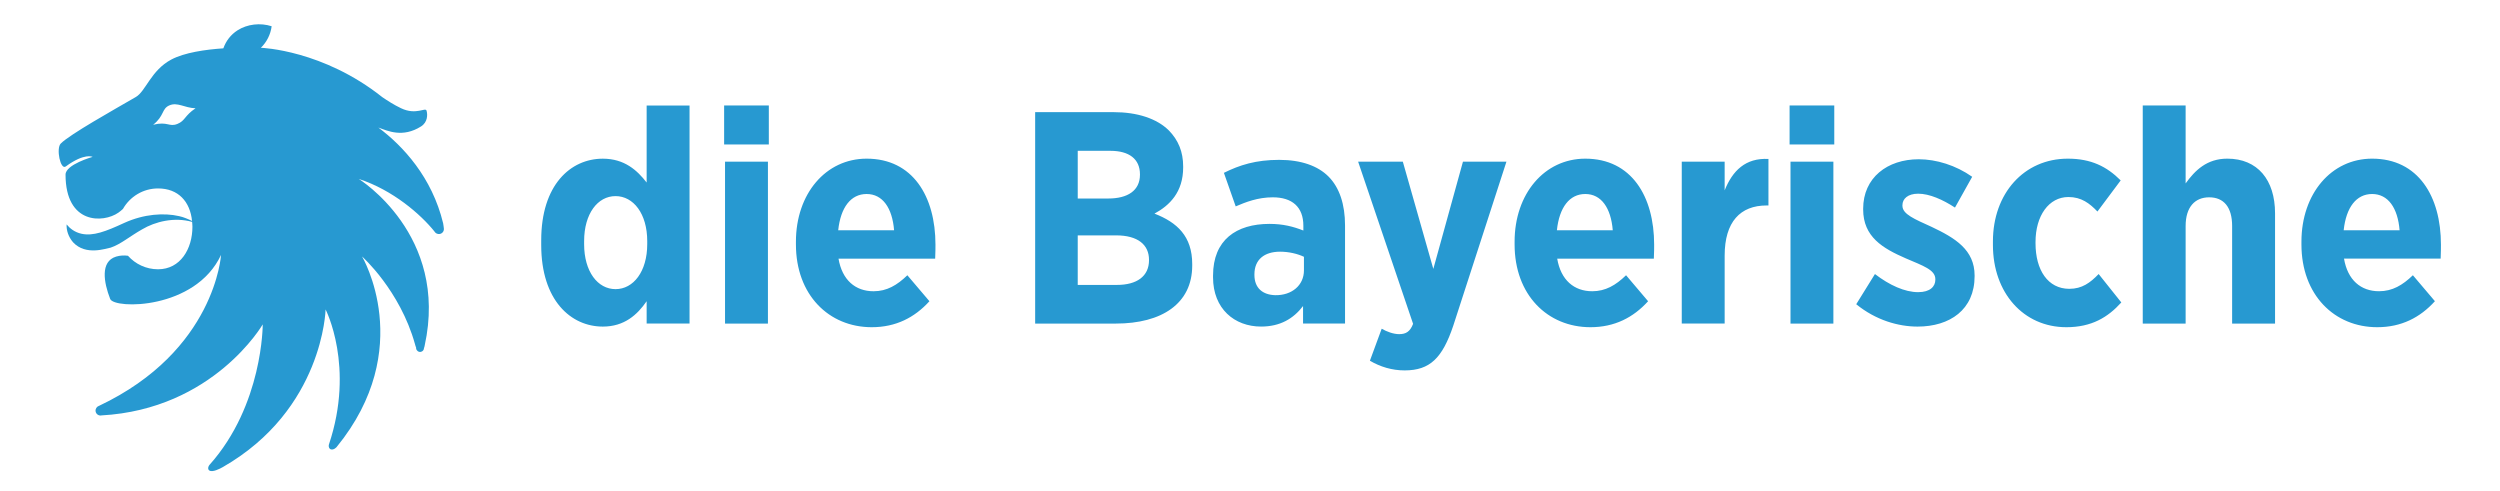
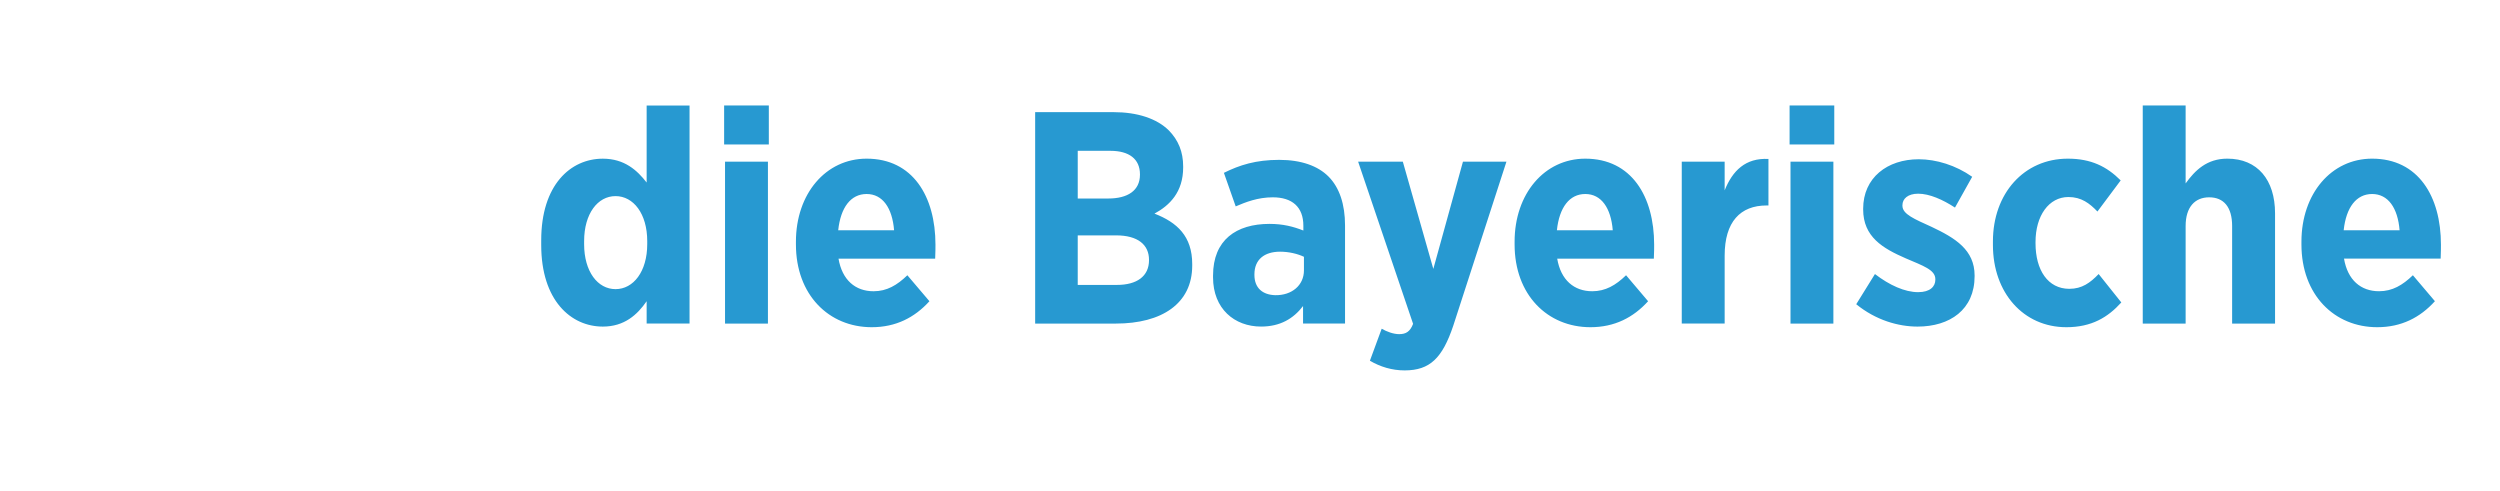
<svg xmlns="http://www.w3.org/2000/svg" version="1.1" id="svg5272" width="276.709" height="54.4" viewBox="-1.54 -1.539 276.709 54.4" overflow="visible" enable-background="new -1.54 -1.539 276.709 54.4" xml:space="preserve">
  <path id="path4961" fill="#2799D1" d="M257.867,23.945c0.271-2.541,1.406-4.011,3.145-4.011c1.772,0,2.843,1.537,3.043,4.011  H257.867z M268.632,25.549c0-5.348-2.504-9.528-7.621-9.528c-4.512,0-7.819,3.878-7.819,9.195v0.3c0,5.582,3.643,9.161,8.387,9.161  c2.677,0,4.75-1.071,6.386-2.878l-2.438-2.874c-1.142,1.104-2.274,1.771-3.748,1.771c-2.004,0-3.477-1.235-3.875-3.61h10.697  C268.632,26.384,268.632,25.818,268.632,25.549 M235.627,10.137h4.746v8.625c1.036-1.436,2.341-2.741,4.614-2.741  c3.343,0,5.284,2.341,5.284,6.052v12.203h-4.751V23.479c0-2.107-0.935-3.178-2.541-3.178c-1.57,0-2.606,1.07-2.606,3.178v10.798  h-4.746V10.137 M219.044,25.583v-0.4c0-5.316,3.444-9.161,8.29-9.161c2.576,0,4.314,0.871,5.851,2.407l-2.573,3.444  c-0.868-0.903-1.771-1.605-3.21-1.605c-2.171,0-3.644,2.072-3.644,4.982v0.132c0,2.976,1.37,5.047,3.743,5.047  c1.406,0,2.309-0.667,3.245-1.637l2.508,3.144c-1.474,1.636-3.278,2.741-6.085,2.741C222.42,34.677,219.044,30.864,219.044,25.583   M203.914,32.134l2.072-3.341c1.604,1.235,3.309,2.005,4.782,2.005c1.334,0,1.903-0.636,1.903-1.372V29.36  c0-1.034-1.337-1.47-3.276-2.305c-2.539-1.104-4.714-2.374-4.714-5.418V21.57c0-3.443,2.676-5.482,6.152-5.482  c1.938,0,4.111,0.667,5.916,1.939l-1.905,3.409c-1.339-0.871-2.809-1.537-4.076-1.537c-1.14,0-1.74,0.567-1.74,1.27v0.067  c0,0.936,1.335,1.471,3.242,2.341c2.608,1.235,4.746,2.541,4.746,5.383v0.066c0,3.71-2.738,5.583-6.317,5.583  C208.594,34.61,206.086,33.907,203.914,32.134 M196.538,10.137h4.946v4.313h-4.946V10.137z M196.639,16.356h4.746v17.92h-4.746  V16.356 M184.602,16.356h4.748v3.175c0.87-2.171,2.307-3.61,4.848-3.476v5.148h-0.201c-2.908,0-4.646,1.804-4.646,5.55v7.521h-4.748  V16.356 M166.101,25.516v-0.301c0-5.316,3.312-9.193,7.823-9.193c5.116,0,7.623,4.179,7.623,9.527c0,0.269,0,0.838-0.034,1.539  h-10.696c0.399,2.373,1.872,3.609,3.877,3.609c1.47,0,2.608-0.668,3.745-1.771l2.438,2.876c-1.637,1.806-3.711,2.875-6.383,2.875  C169.746,34.677,166.101,31.1,166.101,25.516 M176.966,23.945c-0.2-2.472-1.269-4.011-3.042-4.011c-1.738,0-2.874,1.471-3.141,4.011  H176.966 M160.385,16.356h4.813l-5.884,18.151c-1.204,3.581-2.575,4.952-5.384,4.952c-1.404,0-2.708-0.403-3.844-1.07l1.305-3.544  c0.568,0.332,1.303,0.601,1.939,0.601c0.736,0,1.202-0.269,1.537-1.139l-6.084-17.951h4.947l3.376,11.869L160.385,16.356   M132.724,29.161v-0.2c0-3.945,2.575-5.719,6.25-5.719c1.506,0,2.643,0.3,3.747,0.735v-0.535c0-2.07-1.239-3.141-3.38-3.141  c-1.67,0-3.006,0.534-4.109,1.004l-1.306-3.713c1.741-0.868,3.545-1.437,6.119-1.437c2.438,0,4.279,0.668,5.45,1.837  c1.236,1.237,1.839,3.11,1.839,5.418v10.864h-4.647v-1.938c-1.07,1.401-2.54,2.271-4.647,2.271  C135.099,34.608,132.724,32.635,132.724,29.161 M142.785,28.391v-1.507c-0.699-0.332-1.669-0.565-2.639-0.565  c-1.739,0-2.842,0.867-2.842,2.509v0.064c0,1.472,0.935,2.206,2.306,2.241C141.449,31.165,142.785,30.03,142.785,28.391   M113.035,10.874h8.69c2.608,0,4.781,0.701,6.12,2.037c1.036,1.072,1.572,2.342,1.572,3.98v0.1c0,2.741-1.506,4.213-3.177,5.115  c2.508,0.968,4.179,2.508,4.179,5.583v0.169c0,4.214-3.377,6.418-8.458,6.418h-8.926V10.874z M124.635,17.761  c0-1.706-1.204-2.607-3.275-2.607h-3.612v5.279h3.376c2.142,0,3.511-0.868,3.511-2.639V17.761L124.635,17.761z M121.994,24.513  h-4.247v5.483h4.347c2.174,0,3.543-0.937,3.543-2.741v-0.033C125.638,25.55,124.402,24.513,121.994,24.513 M86.556,25.516v-0.3  c0-5.317,3.31-9.194,7.825-9.194c5.113,0,7.62,4.179,7.62,9.527c0,0.269,0,0.838-0.033,1.539H91.269  c0.402,2.373,1.872,3.61,3.878,3.61c1.471,0,2.606-0.669,3.743-1.771l2.443,2.875c-1.64,1.806-3.712,2.875-6.387,2.875  C90.2,34.677,86.556,31.1,86.556,25.516 M97.421,23.945c-0.201-2.472-1.27-4.011-3.04-4.011c-1.741,0-2.876,1.471-3.145,4.011  H97.421 M78.609,10.137h4.947v4.313h-4.947V10.137z M78.709,16.356h4.748v17.92h-4.748V16.356 M70.098,25.484  c0,3.04-1.535,4.98-3.508,4.98c-1.973,0-3.477-1.94-3.477-4.98V25.15c0-3.042,1.504-4.983,3.477-4.983  c1.974,0,3.508,1.941,3.508,4.983V25.484z M70.033,10.138v8.526c-1.037-1.337-2.441-2.64-4.848-2.64  c-3.578,0-6.821,2.907-6.821,9.026v0.532c0,6.119,3.277,9.027,6.821,9.027c2.374,0,3.811-1.304,4.848-2.808v2.473h4.748V10.138  H70.033" />
-   <path id="path4965" fill="#2799D1" d="M18.101,12.175c-0.926,0.379-1.067-0.306-2.69,0.094c1.248-0.987,0.93-1.753,1.771-2.133  c0.911-0.415,1.673,0.266,2.922,0.309C18.874,11.265,18.969,11.826,18.101,12.175 M47.508,23.176  c-1.224-5.08-4.431-8.555-7.169-10.596c1.037,0.37,2.684,1.16,4.723-0.124c0.743-0.469,0.737-1.316,0.612-1.741  c-0.124-0.424-1.143,0.535-2.827-0.276c-0.781-0.368-1.522-0.849-2.078-1.229c-6.551-5.199-13.292-5.455-13.434-5.46  c0.647-0.635,1.074-1.467,1.193-2.383c-1.25-0.405-2.697-0.244-3.783,0.454c-0.739,0.474-1.274,1.169-1.563,1.99  c-2.006,0.136-4.292,0.466-5.756,1.238c-2.251,1.193-2.832,3.508-3.924,4.144c-2.507,1.453-7.301,4.135-8.316,5.154  c-0.538,0.536-0.037,2.975,0.554,2.538c2.091-1.533,2.97-1.06,2.97-1.06s-3.001,0.842-2.995,1.966  c0.005,5.529,4.181,5.376,5.853,4.205c0.176-0.123,0.337-0.261,0.499-0.407c0.769-1.354,2.223-2.271,3.888-2.271  c2.251,0,3.548,1.469,3.762,3.6c-0.378-0.186-0.962-0.441-1.435-0.535c-1.646-0.377-3.869-0.251-6.078,0.755  c-2.063,0.956-3.437,1.472-4.711,1.199c-0.76-0.163-1.309-0.599-1.659-1.037c-0.038,0.661,0.206,1.392,0.719,1.983  c1.415,1.516,3.655,0.669,4.154,0.588c1.112-0.369,2.121-1.256,3.488-2.026c1.439-0.854,3.554-1.385,5.529-0.824  c0.014,0.175,0.036,0.346,0.036,0.528c0,2.465-1.334,4.717-3.805,4.717c-1.324,0-2.515-0.58-3.331-1.496  c-0.413-0.058-0.844-0.045-1.311,0.093c-1.778,0.543-1.366,2.869-0.657,4.687c0.443,1.141,9.43,1.211,12.269-4.873  c0,0-0.618,10.616-13.514,16.71c-0.008,0.008-0.008,0-0.008,0c-0.237,0.083-0.4,0.331-0.362,0.596  c0.044,0.299,0.319,0.504,0.618,0.466c-0.024,0,0.007-0.007,0.007-0.007c12.436-0.68,17.875-10.076,17.875-10.076  s0.039,8.909-5.889,15.548c-0.2,0.249-0.183,0.519-0.026,0.619c0.345,0.242,1.186-0.193,1.504-0.377  c11.118-6.368,11.369-17.442,11.369-17.442s3.268,6.313,0.367,14.951c-0.075,0.314,0.082,0.484,0.194,0.526  c0.331,0.12,0.649-0.232,0.662-0.252c8.879-10.876,2.814-21.087,2.814-21.087s4.192,3.724,5.859,9.703  c0.032,0.118,0.069,0.257,0.125,0.387c-0.006,0.032-0.006,0.063,0,0.089c0.038,0.24,0.256,0.412,0.5,0.379  c0.216-0.03,0.372-0.218,0.372-0.428c0.039-0.094,0.064-0.198,0.074-0.269c2.704-12.283-7.297-18.448-7.297-18.448  c3.773,1.228,6.857,3.918,8.392,5.829c0.013,0.022,0.013,0.022,0.006,0.019c0.118,0.174,0.324,0.279,0.548,0.249  c0.308-0.045,0.52-0.325,0.474-0.63C47.577,23.668,47.533,23.262,47.508,23.176" />
</svg>